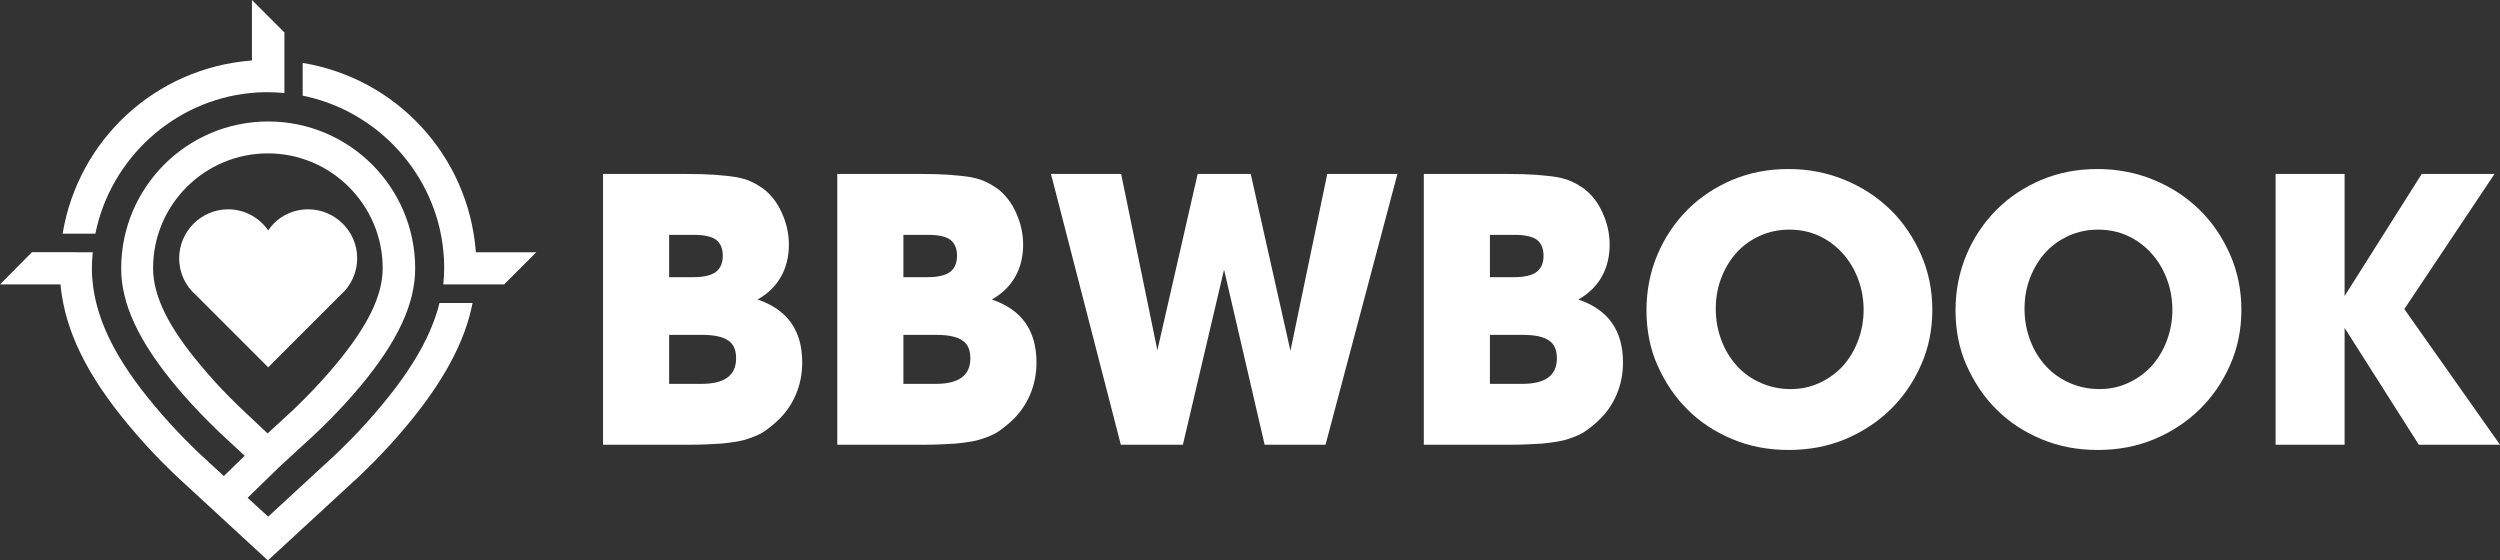
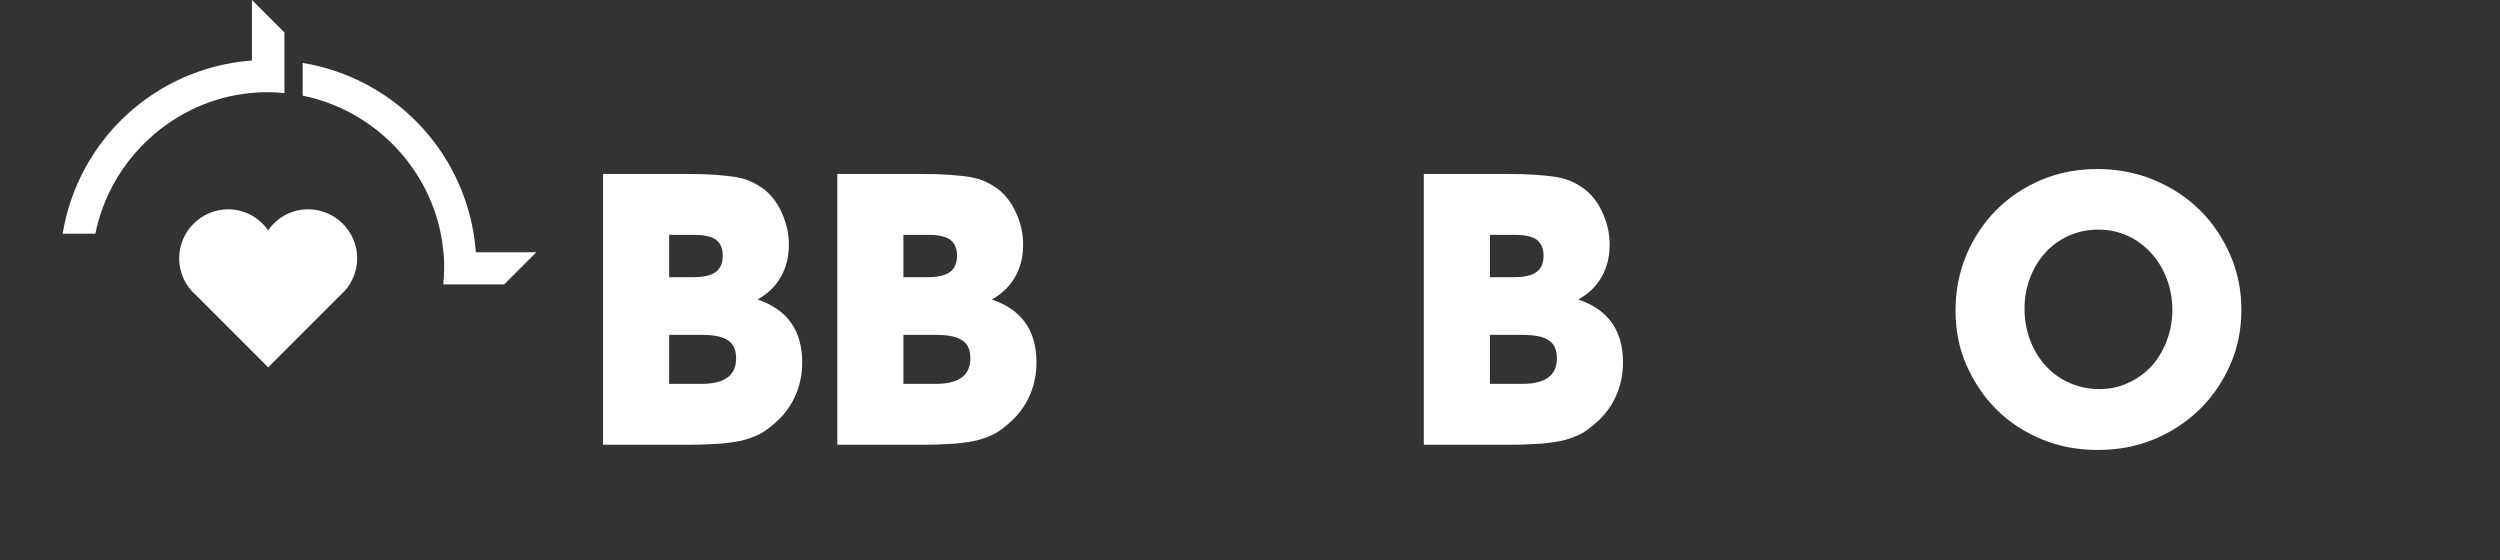
<svg xmlns="http://www.w3.org/2000/svg" id="Layer_2" viewBox="0 0 862.3 193.3">
  <rect x="0" y="0" width="862.3" height="193.3" fill="#333333" stroke="none" />
  <defs>
    <style>.cls-1{fill:#fff;}</style>
  </defs>
  <g id="Layer_1-2">
    <g id="Ebene_2">
      <path class="cls-1" d="m208,153.4V60h28.7c3.9,0,7.3.1,10.1.3,2.8.2,5.2.5,7.2.8,2,.4,3.8.9,5.2,1.6,1.5.7,2.8,1.5,4.1,2.4,2.7,2.1,4.9,4.9,6.4,8.4,1.6,3.5,2.4,7.1,2.4,10.9,0,4.1-.9,7.8-2.7,11-1.8,3.2-4.5,5.9-8.1,7.9,10.3,3.5,15.4,10.7,15.4,21.7,0,3.9-.7,7.6-2.2,11.1s-3.6,6.5-6.3,9c-1.8,1.7-3.5,3-5.2,4.1-1.7,1-3.8,1.8-6.1,2.5-2.3.6-5,1-8.1,1.3-3.1.2-6.8.4-11.2.4h-29.6Zm22.8-57.8h8.4c3.5,0,6.1-.6,7.7-1.8,1.6-1.2,2.4-3.1,2.4-5.6s-.8-4.3-2.3-5.5c-1.5-1.1-4.1-1.7-7.8-1.7h-8.4v14.6h0Zm0,36.8h11.2c7.9,0,11.9-2.9,11.9-8.8,0-2.9-.9-5-2.8-6.2-1.9-1.3-4.9-1.9-9.1-1.9h-11.2v16.9Z" />
      <path class="cls-1" d="m288.8,153.4V60h28.7c3.9,0,7.3.1,10.1.3,2.8.2,5.2.5,7.2.8,2,.4,3.8.9,5.2,1.6,1.5.7,2.8,1.5,4.1,2.4,2.7,2.1,4.9,4.9,6.4,8.4,1.6,3.5,2.4,7.1,2.4,10.9,0,4.1-.9,7.8-2.7,11-1.8,3.2-4.5,5.9-8.1,7.9,10.3,3.5,15.4,10.7,15.4,21.7,0,3.9-.7,7.6-2.2,11.1s-3.6,6.5-6.3,9c-1.8,1.7-3.5,3-5.2,4.1-1.7,1-3.8,1.8-6.1,2.5-2.3.6-5,1-8.1,1.3-3.1.2-6.8.4-11.2.4h-29.6Zm22.8-57.8h8.4c3.5,0,6.1-.6,7.7-1.8,1.6-1.2,2.4-3.1,2.4-5.6s-.8-4.3-2.3-5.5c-1.5-1.1-4.1-1.7-7.8-1.7h-8.4v14.6h0Zm0,36.8h11.2c7.9,0,11.9-2.9,11.9-8.8,0-2.9-.9-5-2.8-6.2-1.9-1.3-4.9-1.9-9.1-1.9h-11.2v16.9Z" />
-       <path class="cls-1" d="m362.5,60h24.2l12.5,60.8,13.9-60.8h18.3l13.7,61,12.7-61h24.2l-24.8,93.4h-21l-14-60.4-14.2,60.4h-21.4l-24.1-93.4Z" />
      <path class="cls-1" d="m491.1,153.4V60h28.7c3.9,0,7.3.1,10.1.3,2.8.2,5.2.5,7.2.8,2,.4,3.8.9,5.2,1.6,1.5.7,2.8,1.5,4.1,2.4,2.7,2.1,4.9,4.9,6.4,8.4,1.6,3.5,2.4,7.1,2.4,10.9,0,4.1-.9,7.8-2.7,11s-4.5,5.9-8.1,7.9c10.3,3.5,15.4,10.7,15.4,21.7,0,3.9-.7,7.6-2.2,11.1s-3.6,6.5-6.3,9c-1.8,1.7-3.5,3-5.2,4.1-1.7,1-3.8,1.8-6.1,2.5-2.3.6-5,1-8.1,1.3-3.1.2-6.8.4-11.2.4h-29.6Zm22.8-57.8h8.4c3.5,0,6.1-.6,7.7-1.8,1.6-1.2,2.4-3.1,2.4-5.6s-.8-4.3-2.3-5.5c-1.5-1.1-4.1-1.7-7.8-1.7h-8.4v14.6h0Zm0,36.8h11.2c7.9,0,11.9-2.9,11.9-8.8,0-2.9-.9-5-2.8-6.2-1.9-1.3-4.9-1.9-9.1-1.9h-11.2v16.9h0Z" />
-       <path class="cls-1" d="m616.9,155.2c-6.9,0-13.3-1.2-19.3-3.7s-11.2-5.9-15.5-10.2c-4.4-4.3-7.8-9.5-10.4-15.3s-3.8-12.2-3.8-19,1.3-13.3,3.8-19.2c2.5-5.9,6-11.1,10.4-15.5s9.6-7.8,15.5-10.3c6-2.5,12.4-3.7,19.3-3.7s13.5,1.3,19.5,3.8,11.2,5.9,15.7,10.3c4.4,4.3,7.9,9.5,10.5,15.4s3.9,12.3,3.9,19.1-1.3,13.2-3.9,19c-2.6,5.9-6.1,11-10.5,15.3s-9.7,7.8-15.7,10.3-12.5,3.7-19.5,3.7Zm.3-76c-3.6,0-7,.7-10.1,2.1s-5.8,3.3-8,5.7c-2.2,2.4-4,5.3-5.3,8.6-1.3,3.3-2,6.9-2,10.9s.7,7.6,2,11,3.1,6.3,5.4,8.8c2.3,2.5,5,4.4,8.2,5.8,3.2,1.4,6.6,2.1,10.2,2.1s6.9-.7,9.9-2.1c3.1-1.4,5.7-3.3,8-5.7,2.2-2.4,4-5.3,5.3-8.7,1.3-3.4,2-7,2-10.8s-.7-7.6-2-10.9c-1.3-3.4-3.1-6.3-5.4-8.8-2.3-2.5-5-4.5-8.1-5.9s-6.5-2.1-10.1-2.1Z" />
      <path class="cls-1" d="m723.5,155.2c-6.9,0-13.3-1.2-19.3-3.7s-11.2-5.9-15.5-10.2c-4.4-4.3-7.8-9.5-10.4-15.3s-3.8-12.2-3.8-19,1.3-13.3,3.8-19.2c2.5-5.9,6-11.1,10.4-15.5s9.6-7.8,15.5-10.3c6-2.5,12.4-3.7,19.3-3.7s13.5,1.3,19.5,3.8,11.2,5.9,15.7,10.3c4.4,4.3,7.9,9.5,10.5,15.4s3.9,12.3,3.9,19.1-1.3,13.2-3.9,19c-2.6,5.9-6.1,11-10.5,15.3s-9.7,7.8-15.7,10.3-12.5,3.7-19.5,3.7Zm.2-76c-3.6,0-7,.7-10.1,2.1s-5.8,3.3-8,5.7c-2.2,2.4-4,5.3-5.3,8.6-1.3,3.3-2,6.9-2,10.9s.7,7.6,2,11,3.1,6.3,5.4,8.8c2.3,2.5,5,4.4,8.2,5.8,3.2,1.4,6.6,2.1,10.2,2.1s6.9-.7,9.9-2.1c3.1-1.4,5.7-3.3,8-5.7,2.2-2.4,4-5.3,5.3-8.7,1.3-3.4,2-7,2-10.8s-.7-7.6-2-10.9c-1.3-3.4-3.1-6.3-5.4-8.8-2.3-2.5-5-4.5-8.1-5.9s-6.4-2.1-10.1-2.1Z" />
-       <path class="cls-1" d="m784.9,153.4V60h23.8v42.1l26.6-42.1h25.1l-31.1,46.6,33,46.8h-28l-25.6-40.3v40.3h-23.8Z" />
    </g>
    <g id="Ebene_3">
      <path class="cls-1" d="m91.7,31.8h.8c1.8,0,3.7.1,5.6.3V11.2L86.9,0v20.9h-.5c-32.8,2.7-59.4,27.2-64.8,59.7h11.3c5.2-25.9,27.1-45.9,53.4-48.5,1.8-.2,3.6-.3,5.4-.3Z" />
-       <path class="cls-1" d="m115.6,156.9l-23.1,21.3-7.1-6.5,10.9-10.6,12.5-11.5c.3-.3,8-7.4,15.5-16.4,12.9-15.5,18.9-28.4,18.9-40.6,0-28-22.7-50.7-50.7-50.7s-50.7,22.7-50.7,50.7c0,12.2,6,25.1,18.9,40.6,7.6,9.1,15.2,16.1,15.5,16.4l8.2,7.6-7.2,7-7.8-7.2c-.9-.8-8.5-7.9-16.4-17.4-12.6-15.1-19.2-28.1-20.9-40.9-.2-1.8-.4-3.6-.4-5.3v-.8c0-1.8.1-3.7.3-5.6H11L0,98.1h20.9v.5c1.6,15.5,9,30.7,23.5,48.1,8.3,10,16.5,17.6,17.4,18.4l30.6,28.2,30.6-28.2c.9-.8,9.1-8.4,17.4-18.4,12.5-15,20-28.8,22.6-42.2h-11.4c-2.7,10.9-9.2,22.4-19.8,35.1-7.7,9.4-15.4,16.5-16.2,17.3Zm-31.9-15.5c-.3-.3-7.4-6.8-14.5-15.4-11.2-13.3-16.4-24-16.4-33.5,0-21.9,17.8-39.6,39.6-39.6s39.6,17.8,39.6,39.6c0,9.5-5.2,20.1-16.4,33.5-7.1,8.5-14.2,15.1-14.5,15.4l-8.8,8.1-8.6-8.1Z" />
      <path class="cls-1" d="m117.4,101.8c3.7-3.2,5.8-7.9,5.8-12.7,0-9.3-7.6-16.9-16.9-16.9-5.3,0-10.2,2.4-13.4,6.7l-.4.6-.4-.6c-3.2-4.2-8.1-6.7-13.4-6.7-9.3,0-16.9,7.6-16.9,16.9,0,4.9,2.1,9.5,5.8,12.7l24.9,24.9,24.9-24.9Z" />
      <path class="cls-1" d="m164.1,87v-.5c-2.7-32.8-27.2-59.4-59.7-64.8v11.3c25.9,5.2,45.9,27.1,48.5,53.4.2,1.7.3,3.5.3,5.3v.8c0,1.8-.1,3.7-.3,5.6h21l11.1-11.1h-20.9Z" />
    </g>
  </g>
</svg>